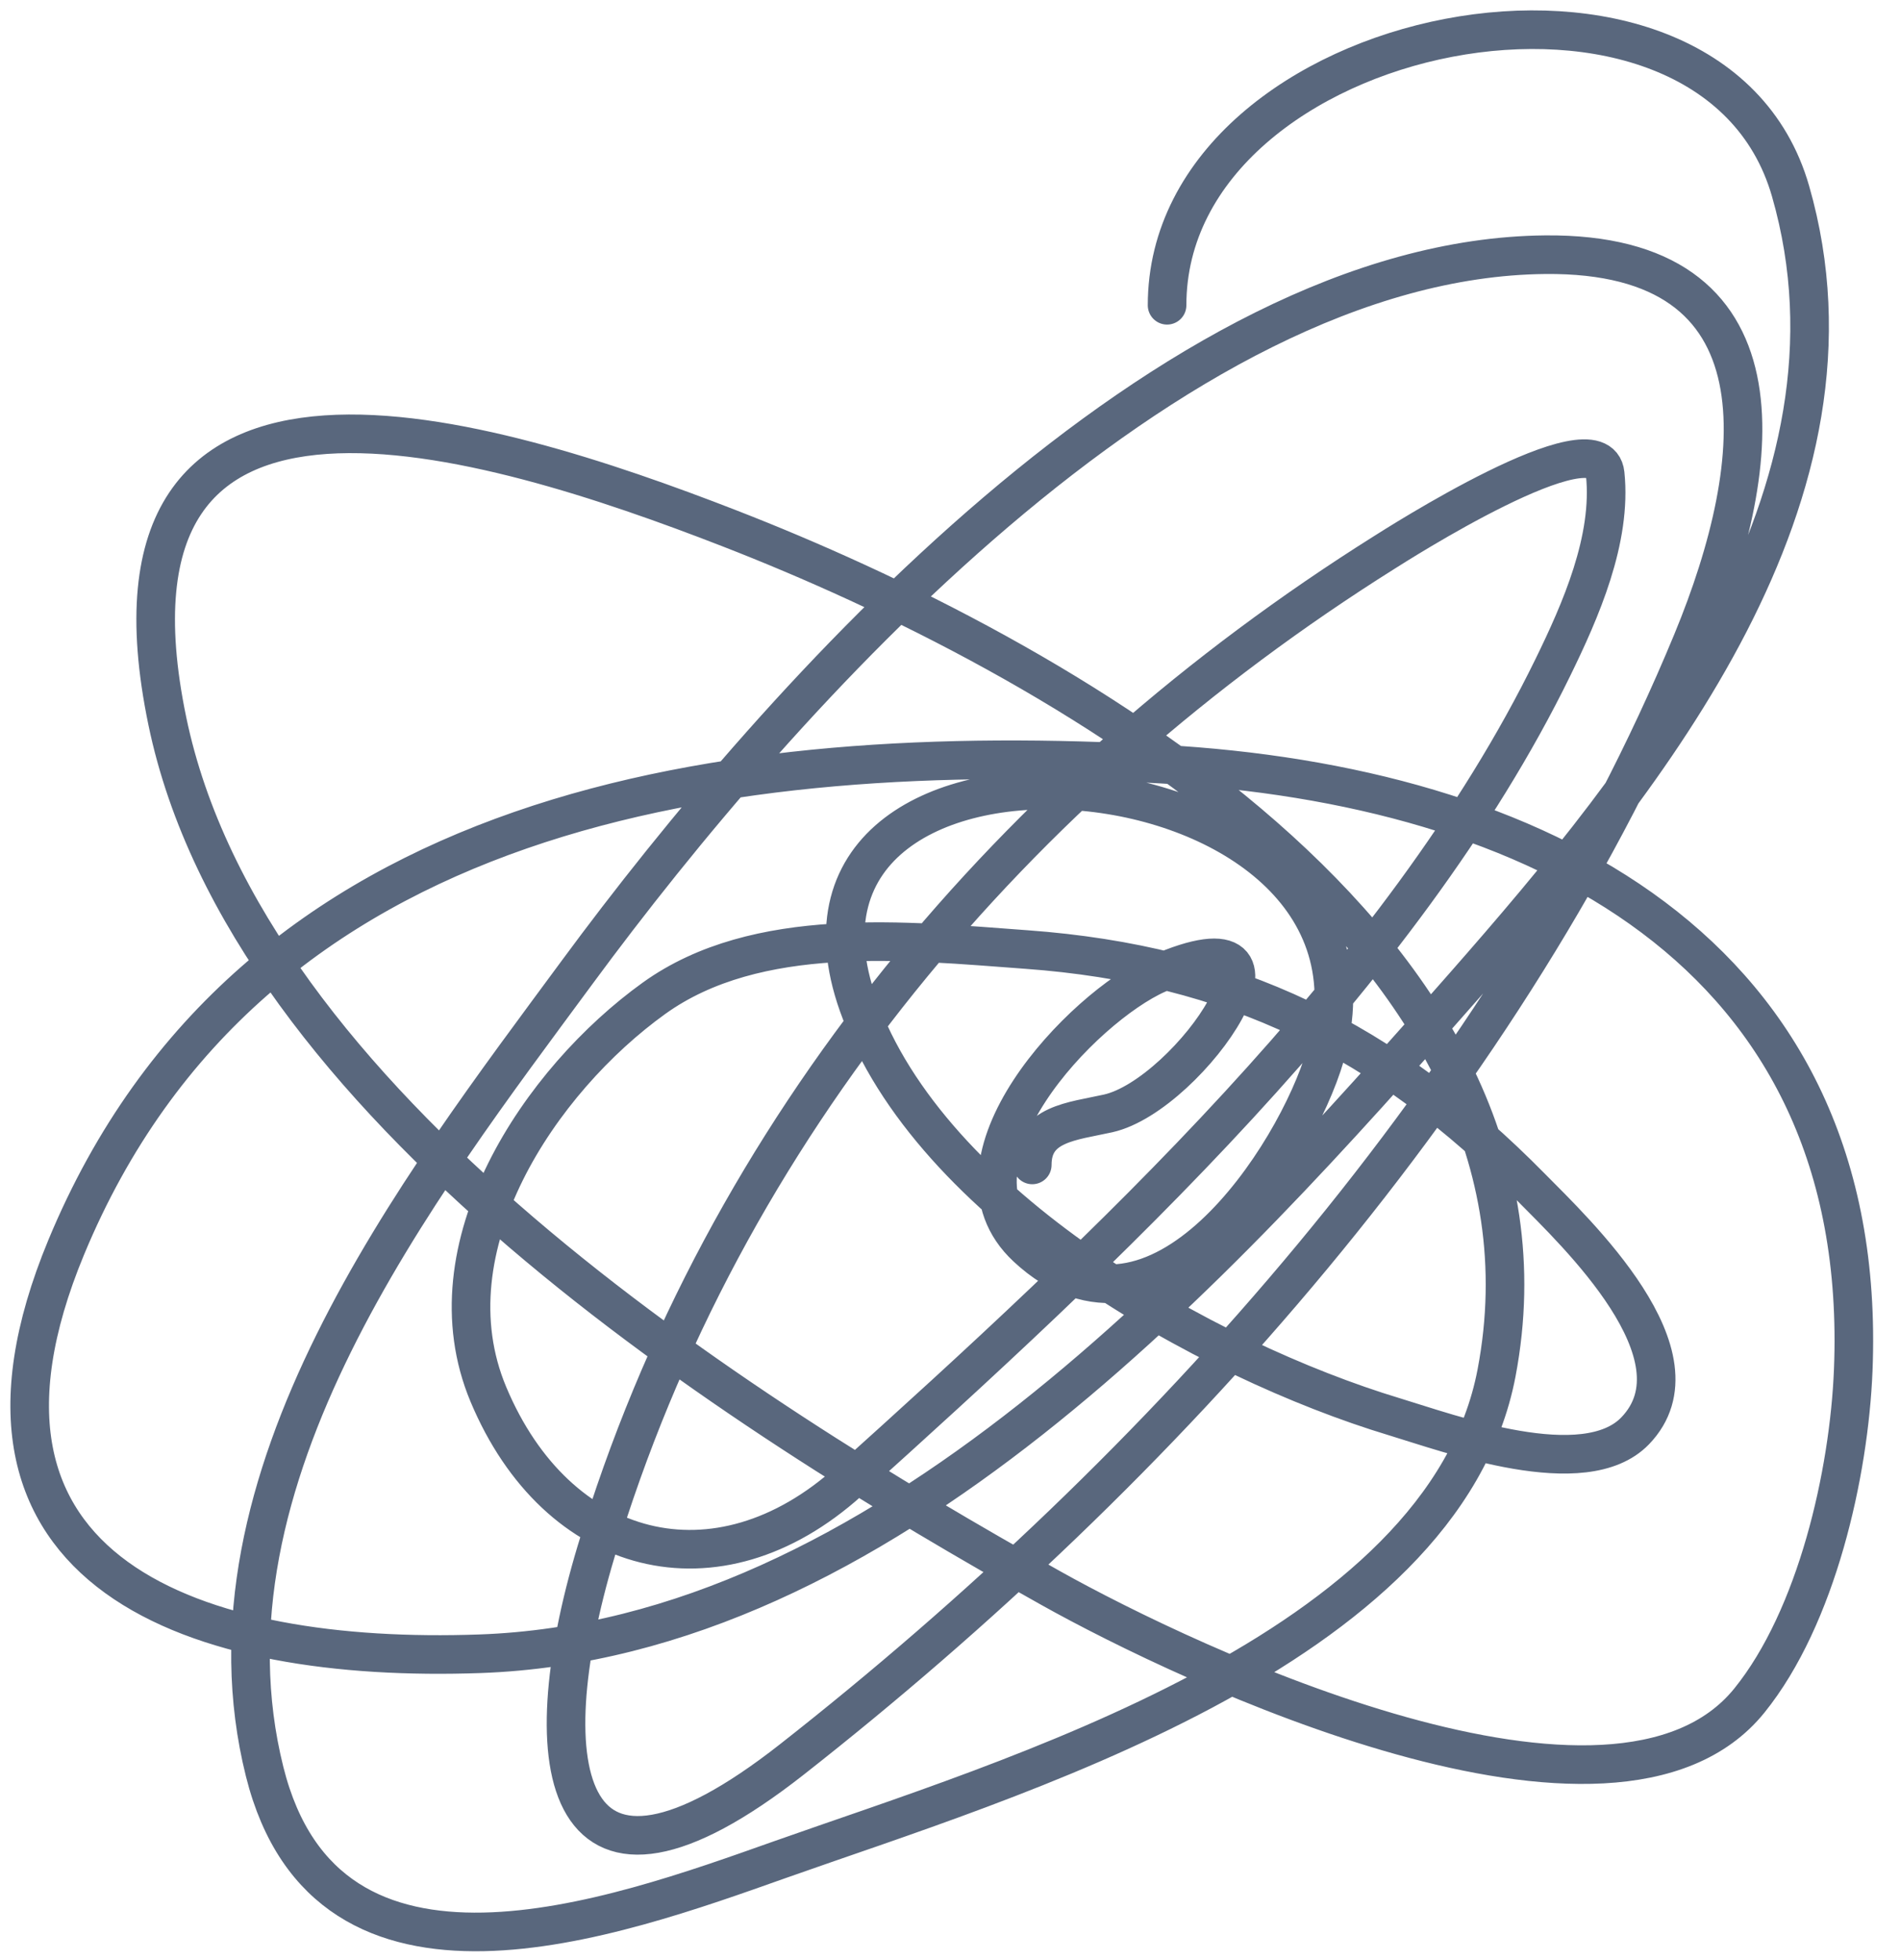
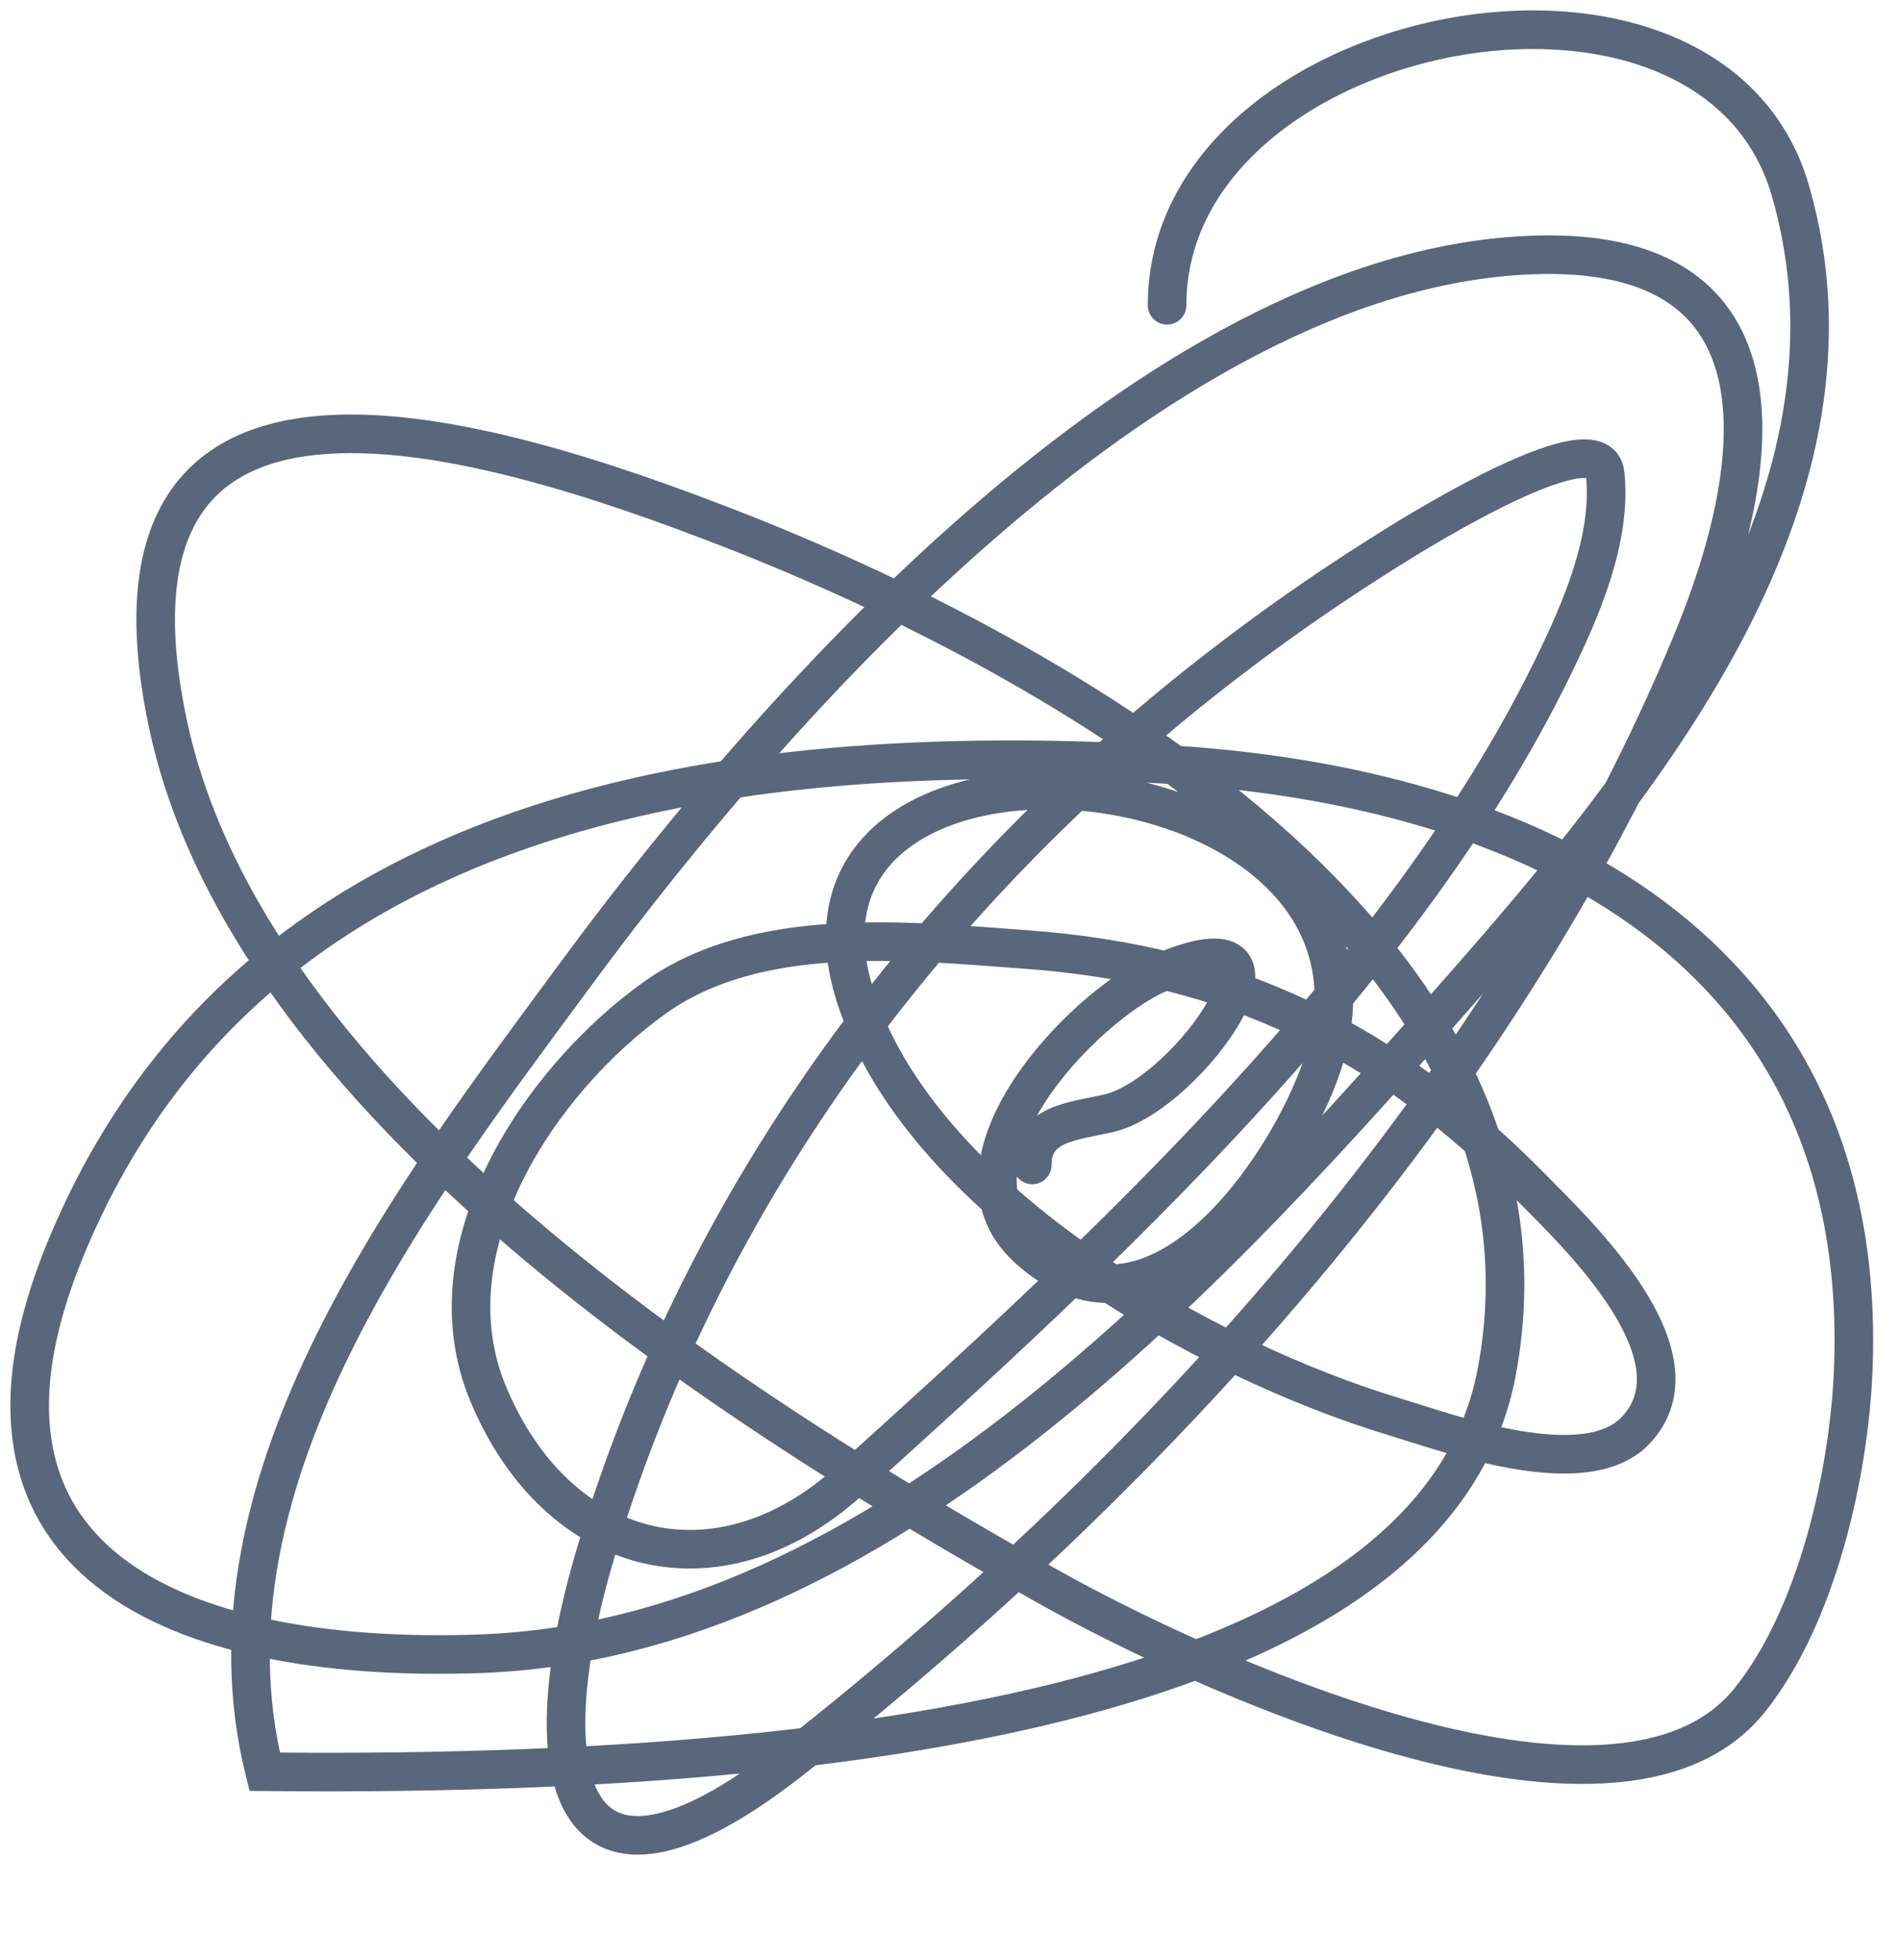
<svg xmlns="http://www.w3.org/2000/svg" width="64" height="66" viewBox="0 0 64 66" fill="none">
-   <path d="M34.771 39.225C34.771 37.835 36.106 37.762 37.325 37.491C40.083 36.878 44.517 30.363 38.996 32.793C36.48 33.9 31.477 39.102 34.582 42C38.962 46.088 43.654 38.936 44.641 35.536C47.731 24.893 25.084 23.063 28.906 33.833C31.307 40.598 40.665 45.803 46.974 47.707C48.819 48.264 53.372 49.949 55.078 48.18C57.504 45.665 53.042 41.468 51.578 39.982C46.688 35.018 41.504 32.478 34.582 31.973C30.545 31.678 25.494 31.127 22.032 33.612C18.208 36.358 14.373 41.996 16.451 46.951C18.763 52.463 24.154 53.876 28.591 49.883C37.068 42.253 47.22 32.879 52.303 22.482C53.241 20.563 54.301 18.161 54.069 15.955C53.86 13.97 46.959 18.395 46.627 18.603C34.219 26.398 24.353 37.994 20.077 52.248C17.867 59.614 18.948 65.305 26.668 59.248C39.131 49.469 50.888 36.389 57.001 21.599C59.526 15.492 60.255 8.499 52.051 8.576C39.404 8.695 26.263 23.479 19.447 32.73C14.077 40.017 6.449 49.794 8.915 59.658C11.027 68.105 20.673 64.601 26.258 62.622C33.881 59.921 48.629 55.606 50.411 46.225C53.156 31.776 35.386 21.989 24.555 17.784C16.443 14.634 2.752 10.374 5.636 24.279C8.307 37.16 24.83 47.56 35.402 53.478C40.028 56.067 54.39 62.87 58.925 57.262C61.2 54.447 62.285 49.613 62.425 46.131C62.991 31.987 51.654 26.424 39.123 25.73C24.534 24.922 8.435 27.047 2.23 42C-2.36 53.061 6.695 56.021 16.167 55.685C29.718 55.205 41.025 42.636 49.339 33.171C55.539 26.112 63.247 16.627 60.312 6.432C57.621 -2.917 39.312 0.741 39.312 10.279" stroke="#59677D" stroke-width="1.3" stroke-linecap="round" />
+   <path d="M34.771 39.225C34.771 37.835 36.106 37.762 37.325 37.491C40.083 36.878 44.517 30.363 38.996 32.793C36.48 33.9 31.477 39.102 34.582 42C38.962 46.088 43.654 38.936 44.641 35.536C47.731 24.893 25.084 23.063 28.906 33.833C31.307 40.598 40.665 45.803 46.974 47.707C48.819 48.264 53.372 49.949 55.078 48.18C57.504 45.665 53.042 41.468 51.578 39.982C46.688 35.018 41.504 32.478 34.582 31.973C30.545 31.678 25.494 31.127 22.032 33.612C18.208 36.358 14.373 41.996 16.451 46.951C18.763 52.463 24.154 53.876 28.591 49.883C37.068 42.253 47.22 32.879 52.303 22.482C53.241 20.563 54.301 18.161 54.069 15.955C53.86 13.97 46.959 18.395 46.627 18.603C34.219 26.398 24.353 37.994 20.077 52.248C17.867 59.614 18.948 65.305 26.668 59.248C39.131 49.469 50.888 36.389 57.001 21.599C59.526 15.492 60.255 8.499 52.051 8.576C39.404 8.695 26.263 23.479 19.447 32.73C14.077 40.017 6.449 49.794 8.915 59.658C33.881 59.921 48.629 55.606 50.411 46.225C53.156 31.776 35.386 21.989 24.555 17.784C16.443 14.634 2.752 10.374 5.636 24.279C8.307 37.16 24.83 47.56 35.402 53.478C40.028 56.067 54.39 62.87 58.925 57.262C61.2 54.447 62.285 49.613 62.425 46.131C62.991 31.987 51.654 26.424 39.123 25.73C24.534 24.922 8.435 27.047 2.23 42C-2.36 53.061 6.695 56.021 16.167 55.685C29.718 55.205 41.025 42.636 49.339 33.171C55.539 26.112 63.247 16.627 60.312 6.432C57.621 -2.917 39.312 0.741 39.312 10.279" stroke="#59677D" stroke-width="1.3" stroke-linecap="round" />
</svg>